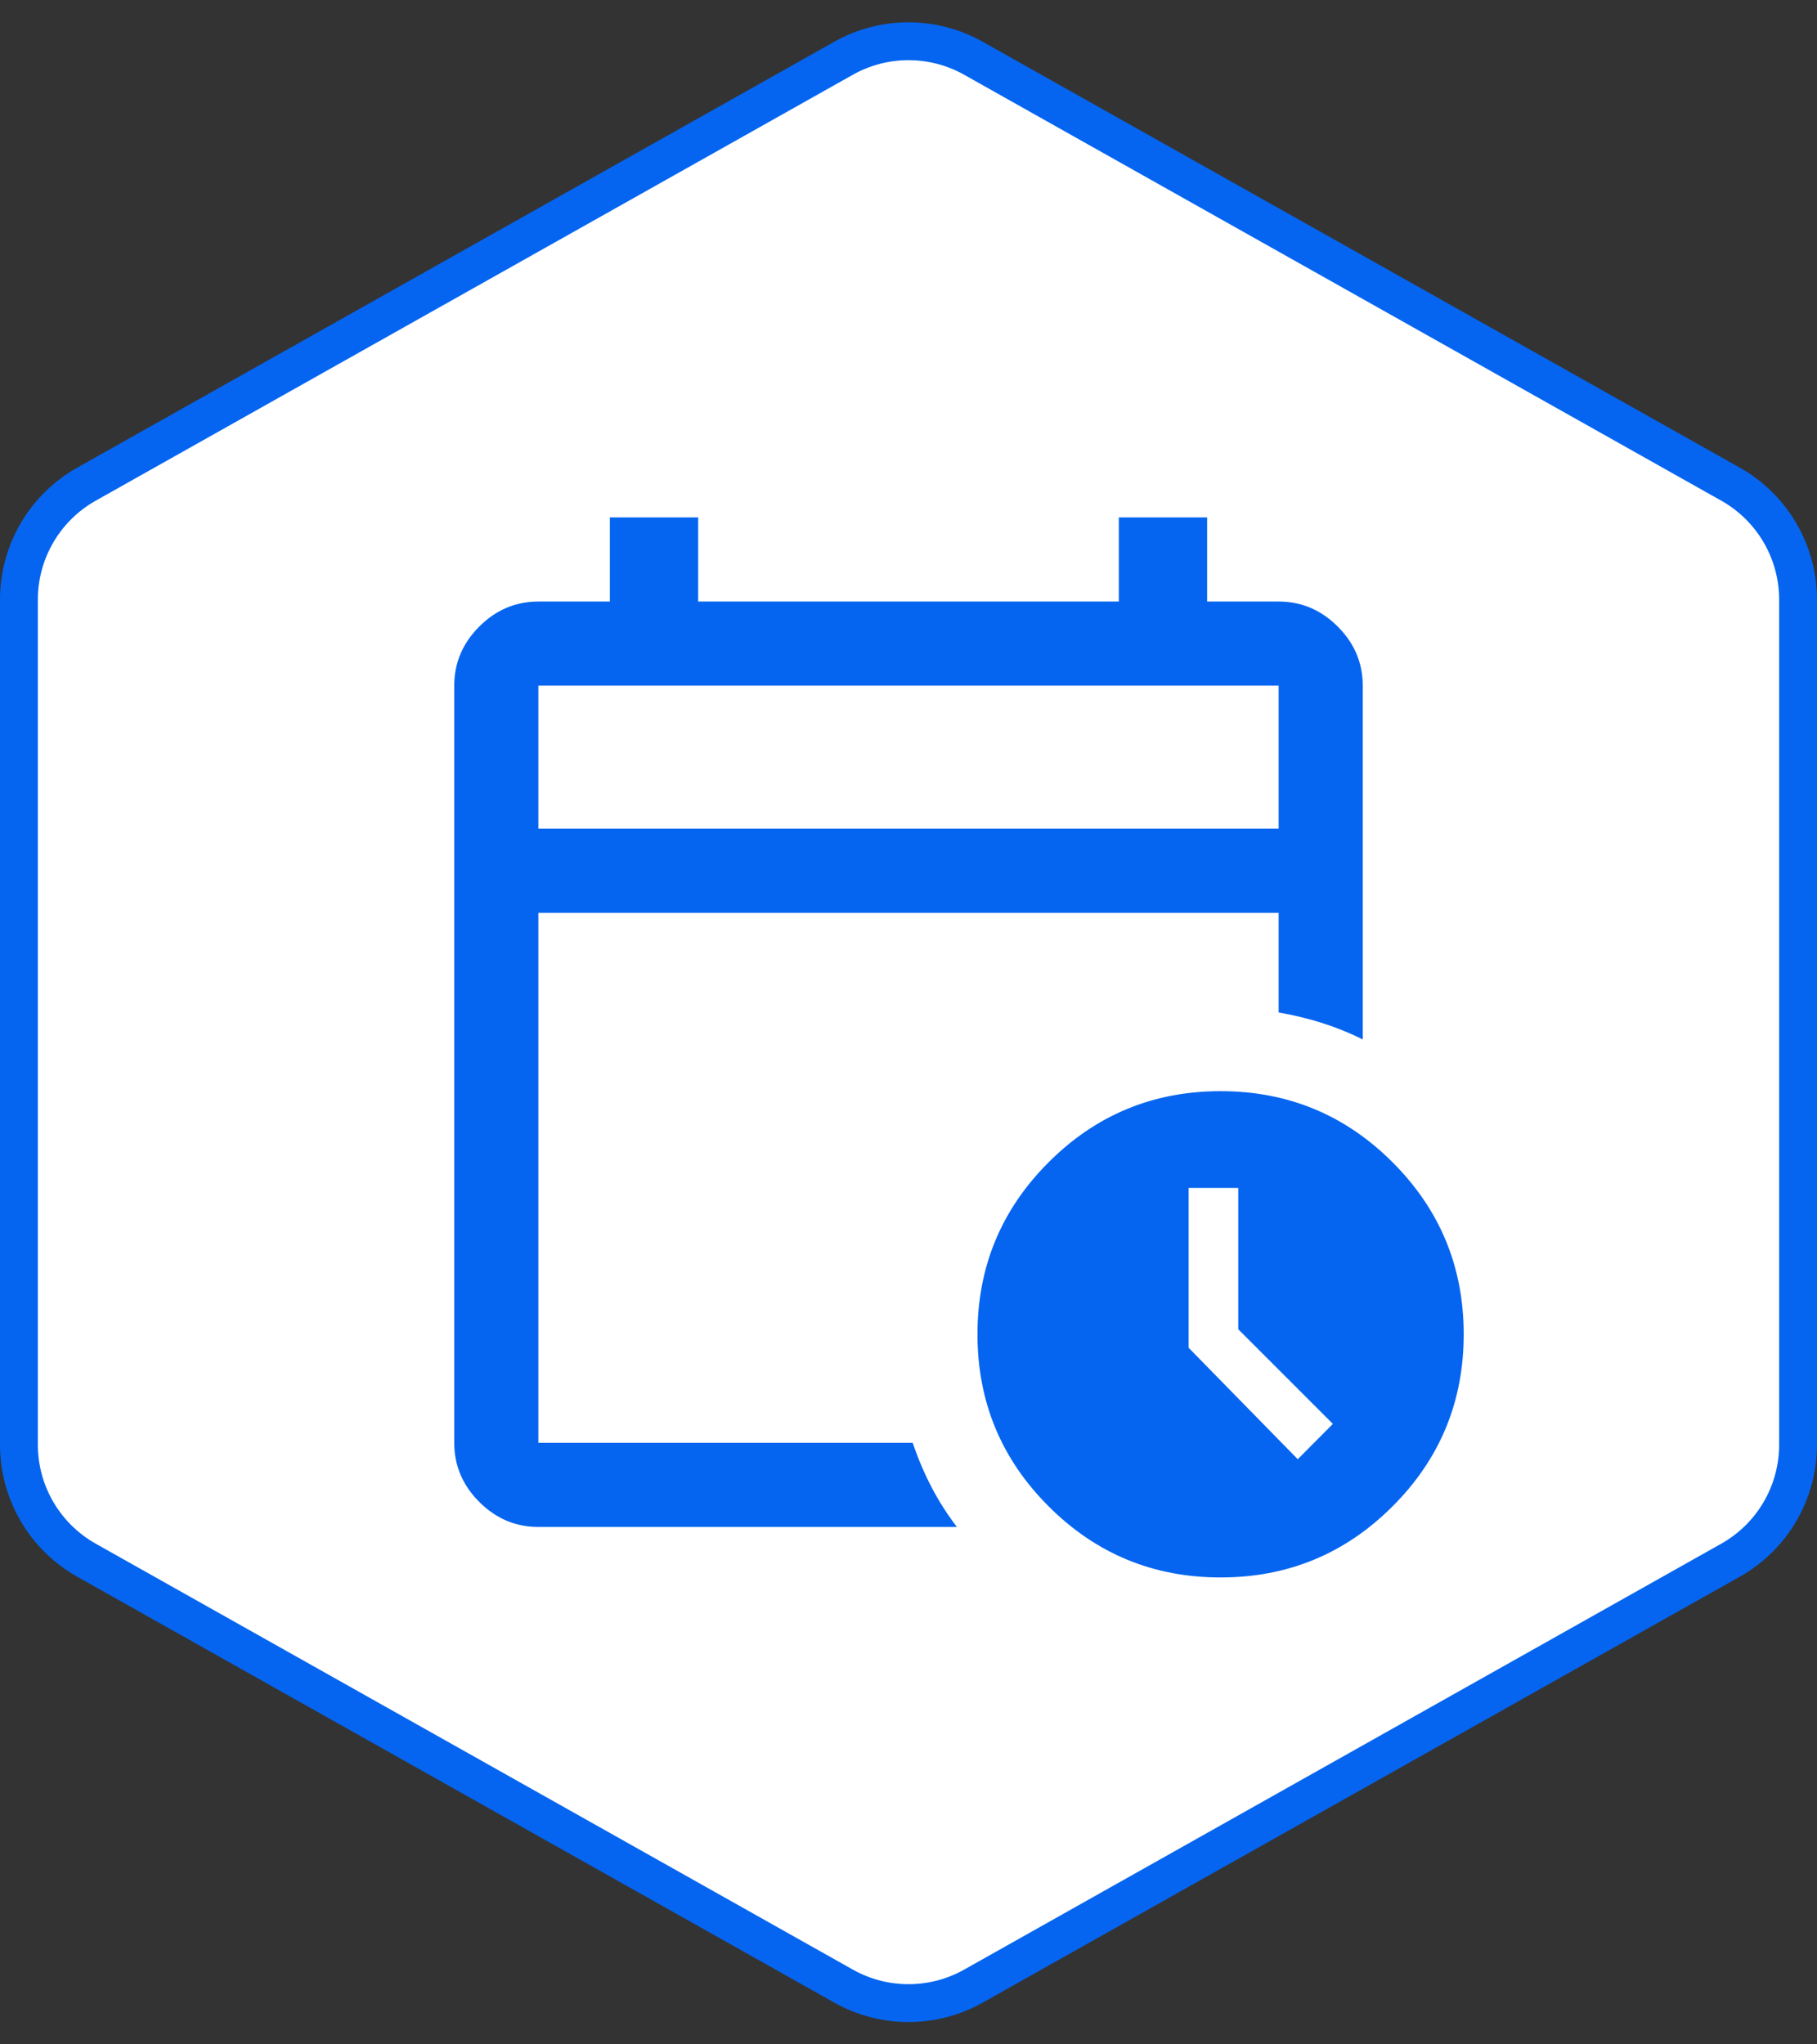
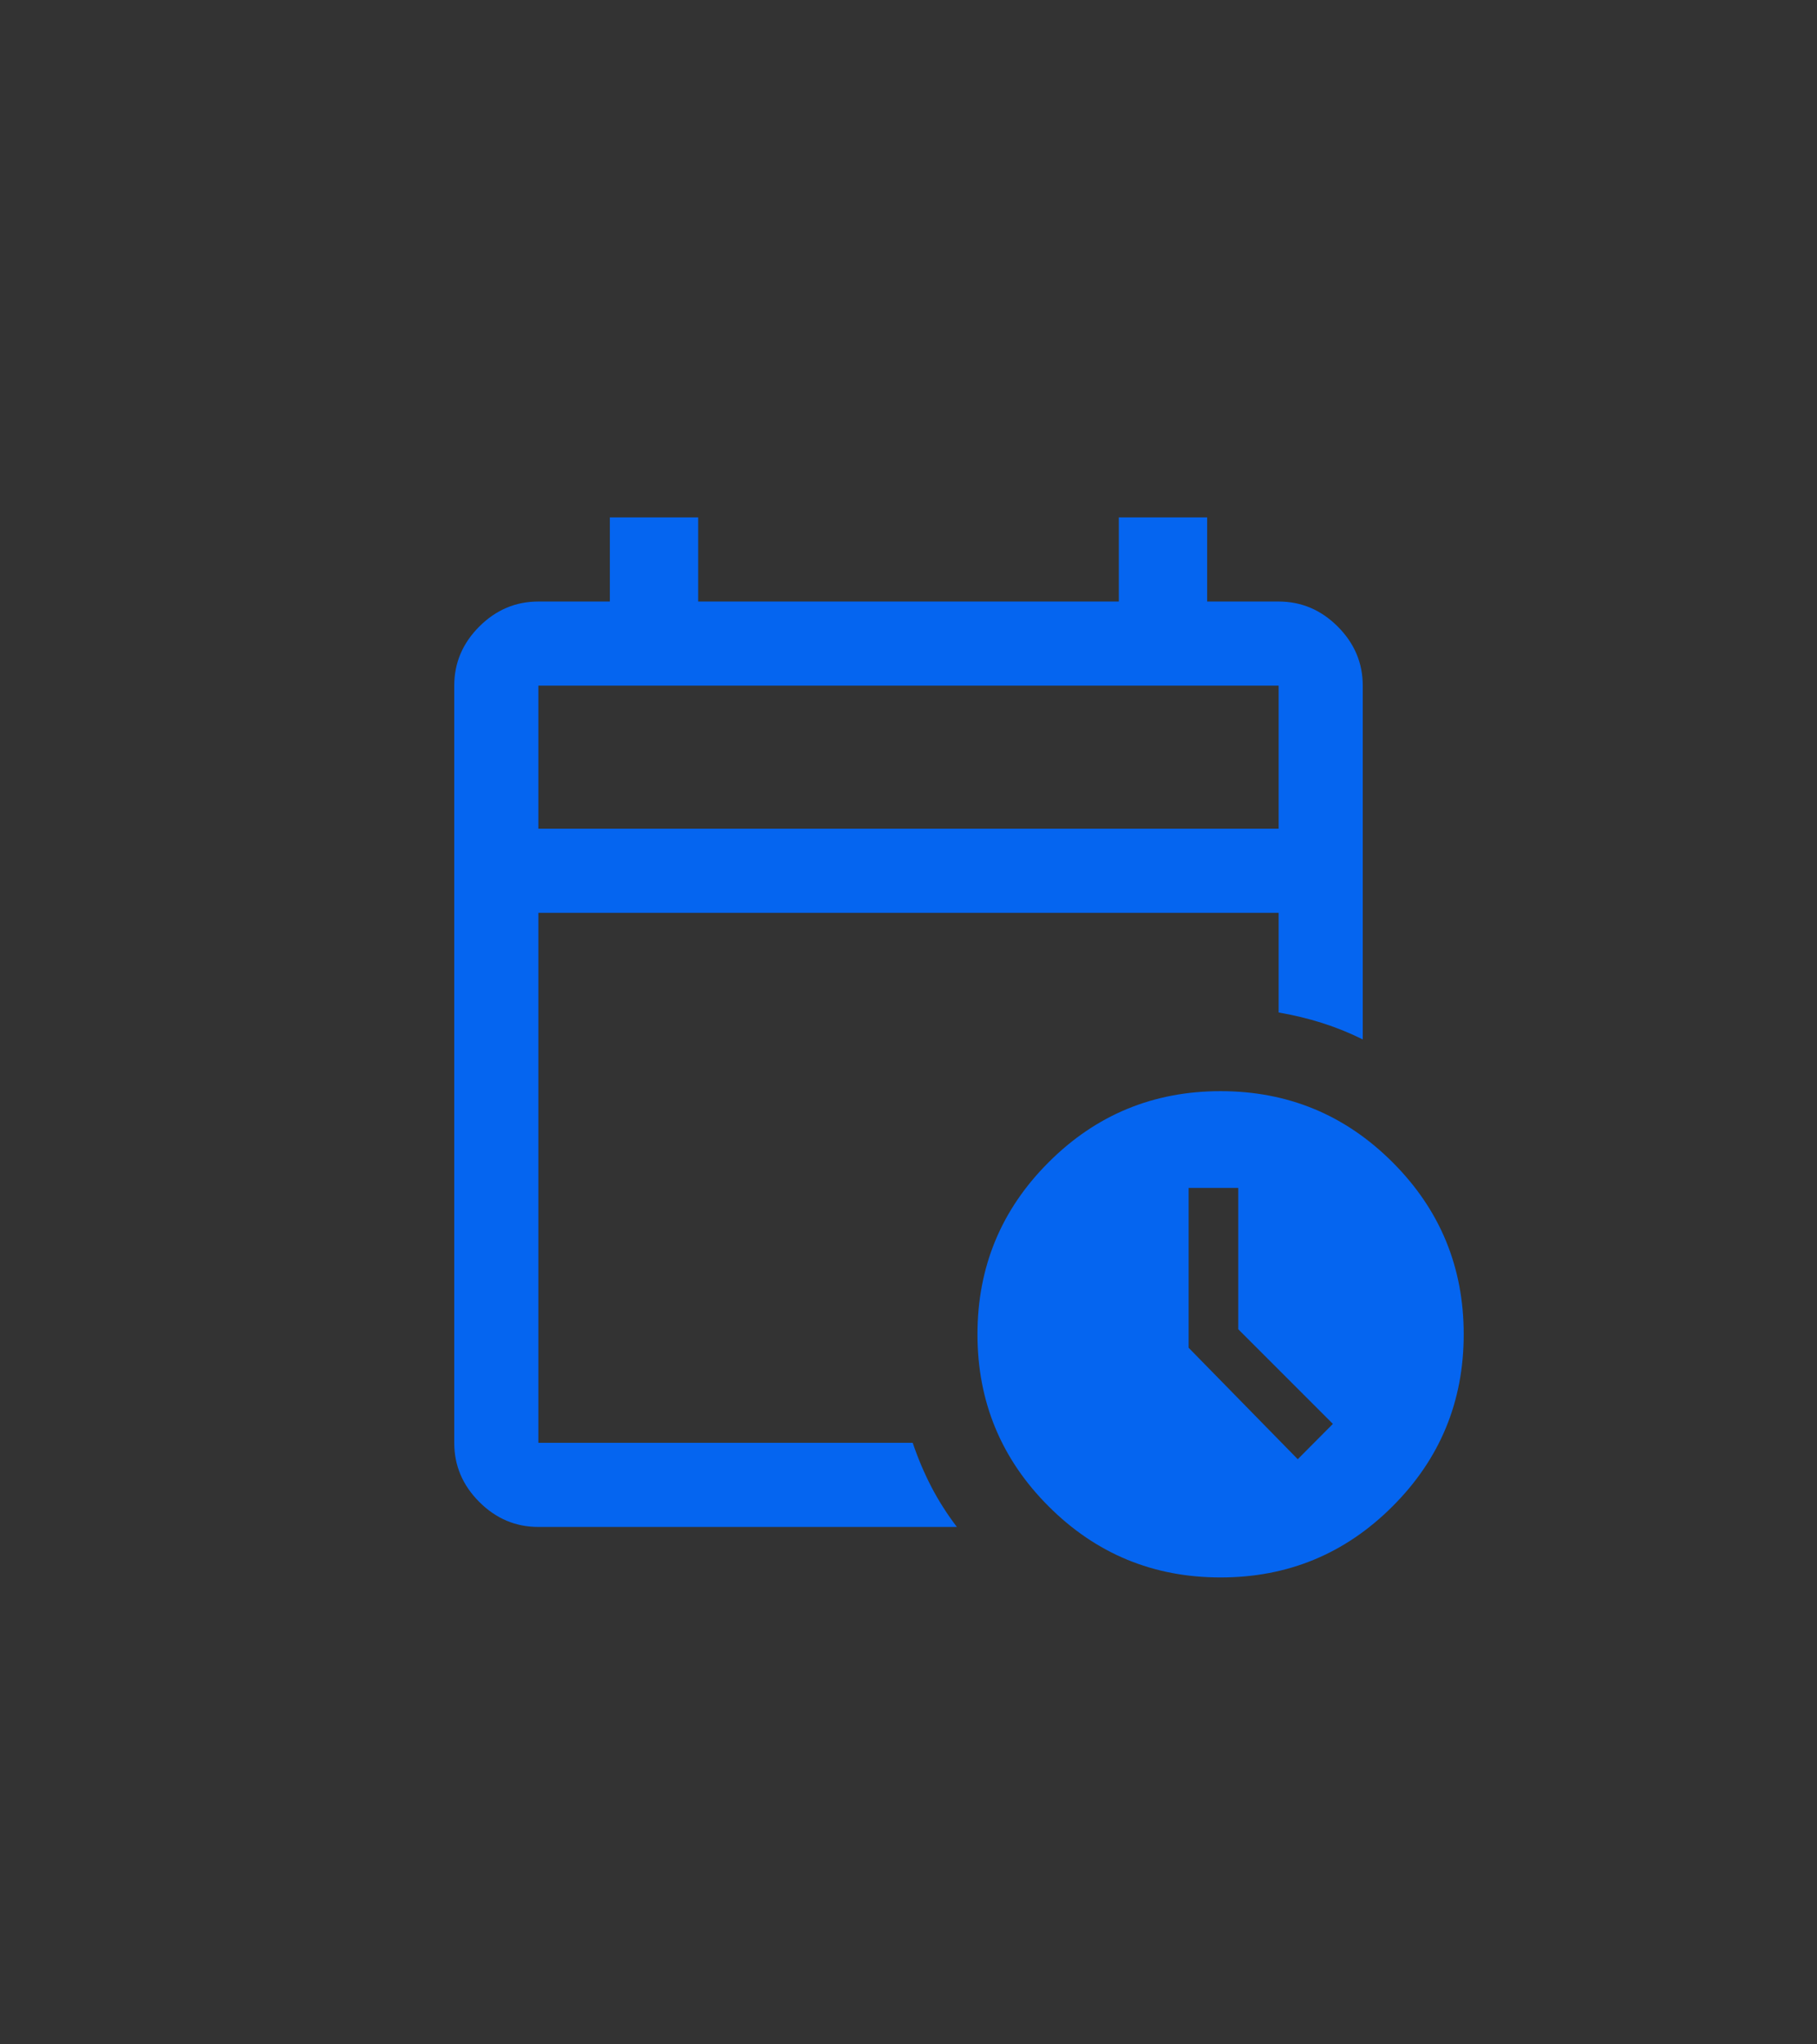
<svg xmlns="http://www.w3.org/2000/svg" width="48" height="54" viewBox="0 0 48 54" fill="none">
  <rect x="0" y="0" width="48" height="54" fill="#333333" stroke="none" />
-   <path d="M22.284 1.539C23.349 0.94 24.651 0.94 25.716 1.539L45.716 12.789C46.818 13.409 47.5 14.575 47.5 15.839V38.161C47.5 39.425 46.818 40.591 45.716 41.211L25.716 52.461C24.651 53.06 23.349 53.06 22.284 52.461L2.284 41.211C1.182 40.591 0.5 39.425 0.5 38.161V15.839C0.5 14.575 1.182 13.409 2.284 12.789L22.284 1.539Z" fill="white" stroke="#0565F0" />
  <path d="M14.222 21.889H33.778V18.111H14.222V21.889ZM14.222 40.333C13.622 40.333 13.102 40.113 12.661 39.672C12.22 39.231 12 38.711 12 38.111V18.111C12 17.511 12.22 16.991 12.661 16.55C13.102 16.109 13.622 15.889 14.222 15.889H16.111V13.667H18.444V15.889H29.556V13.667H31.889V15.889H33.778C34.378 15.889 34.898 16.109 35.339 16.55C35.78 16.991 36 17.511 36 18.111V27.456C35.649 27.281 35.289 27.136 34.92 27.019C34.551 26.903 34.17 26.811 33.778 26.744V24.111H14.222V38.111H24.111C24.252 38.526 24.417 38.915 24.606 39.278C24.795 39.641 25.019 39.993 25.278 40.333H14.222ZM32.244 41.667C30.468 41.667 28.953 41.041 27.701 39.788C26.448 38.536 25.822 37.021 25.822 35.244C25.822 33.468 26.448 31.953 27.701 30.701C28.953 29.448 30.468 28.822 32.244 28.822C34.021 28.822 35.536 29.448 36.788 30.701C38.041 31.953 38.667 33.468 38.667 35.244C38.667 37.021 38.041 38.536 36.788 39.788C35.536 41.041 34.021 41.667 32.244 41.667ZM34.283 38.544L35.211 37.611L32.711 35.111V31.378H31.4V35.6L34.283 38.544Z" fill="#0565F0" />
</svg>